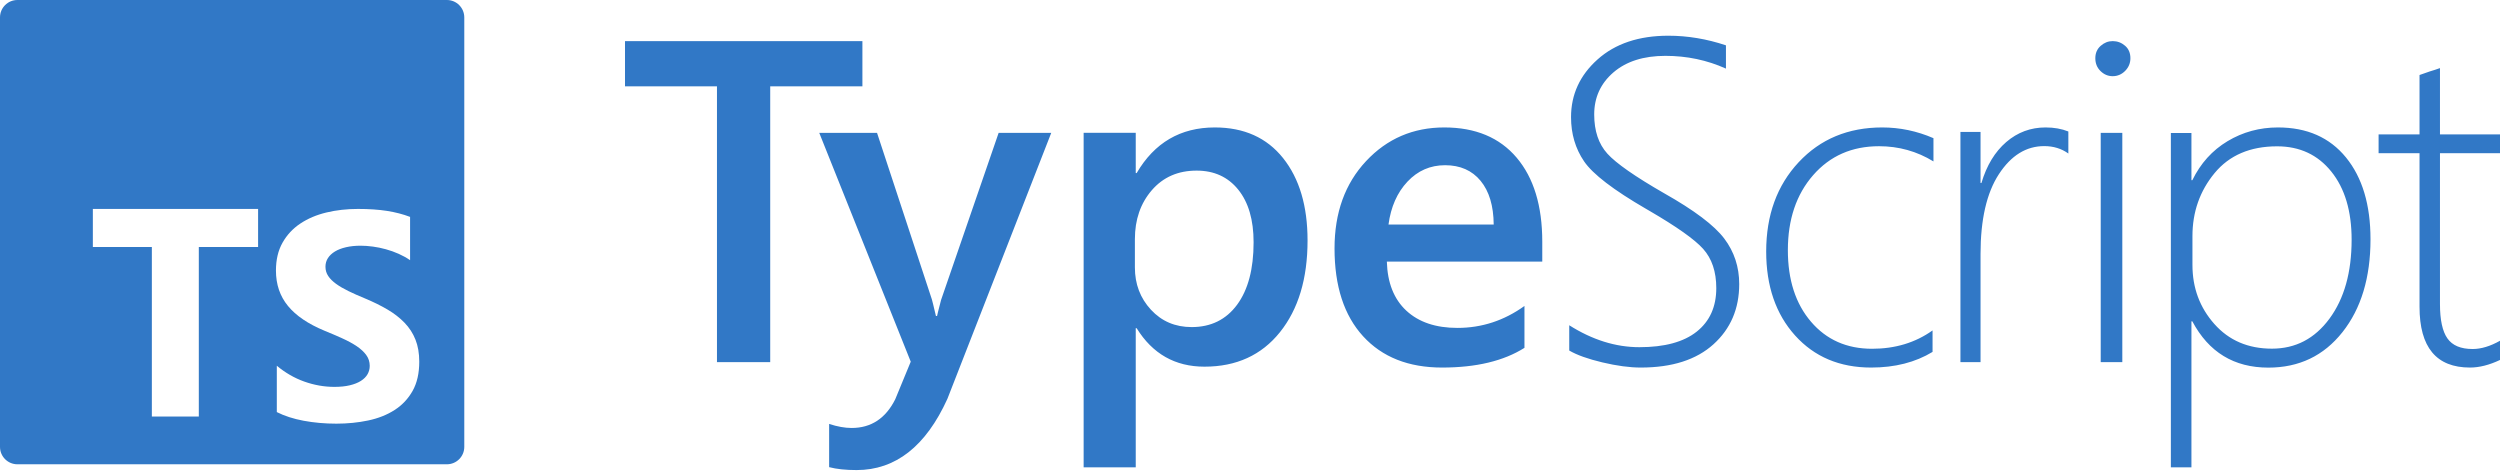
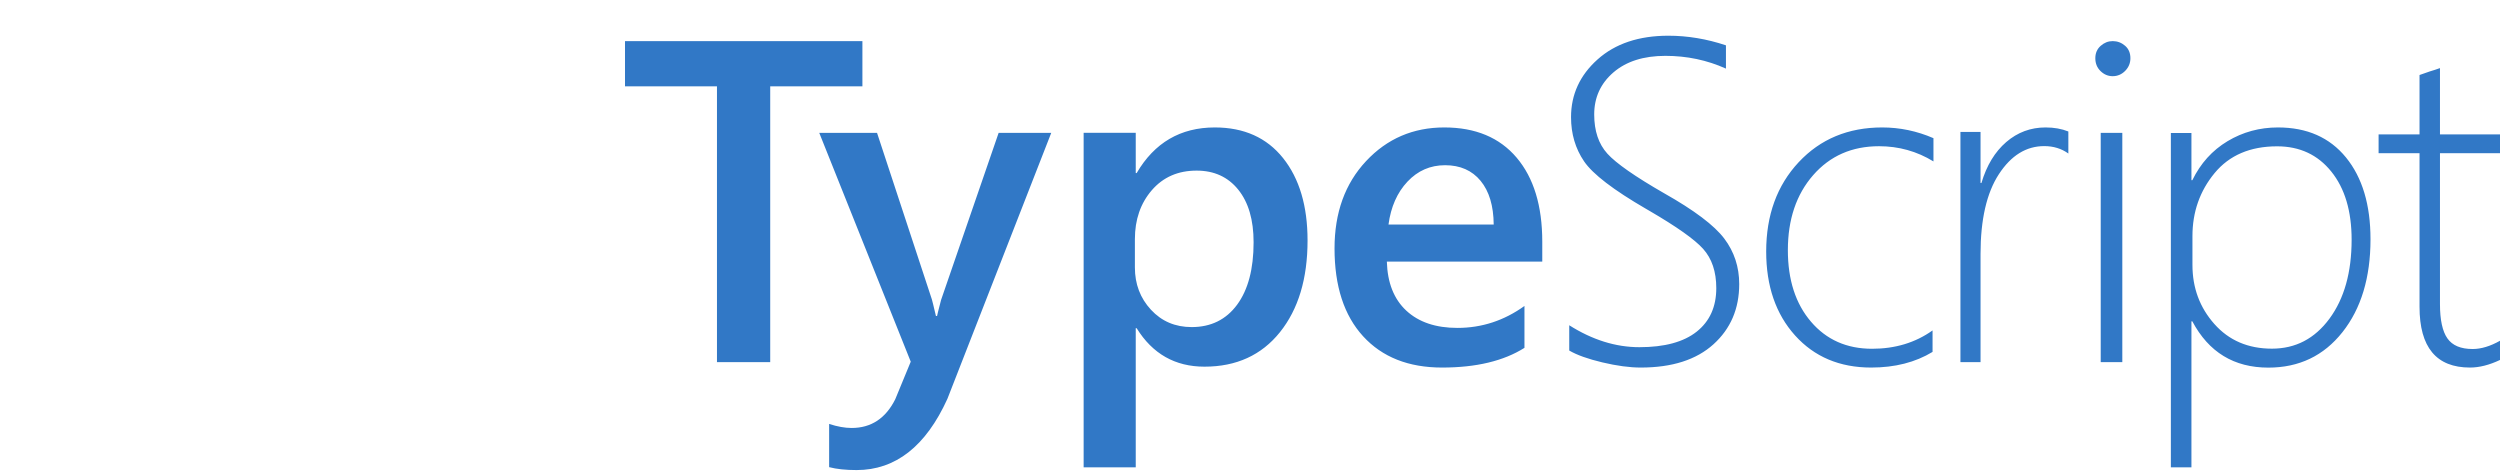
<svg xmlns="http://www.w3.org/2000/svg" width="185" height="35" viewBox="0 0 185 35" fill="none">
-   <path fill-rule="evenodd" clip-rule="evenodd" d="M1.288 0H33.069C33.78 0 34.357 0.577 34.357 1.288V33.069C34.357 33.78 33.78 34.357 33.069 34.357H1.288C0.577 34.357 0 33.78 0 33.069V1.288C0 0.577 0.577 0 1.288 0ZM19.099 18.279V15.461H6.871V18.279H11.237V30.825H14.712V18.279H19.099ZM20.484 30.494C21.045 30.779 21.708 30.994 22.473 31.137C23.238 31.279 24.044 31.351 24.892 31.351C25.719 31.351 26.503 31.272 27.247 31.115C27.991 30.958 28.643 30.699 29.203 30.338C29.764 29.977 30.207 29.506 30.534 28.924C30.861 28.342 31.025 27.622 31.025 26.765C31.025 26.143 30.931 25.599 30.744 25.131C30.558 24.663 30.288 24.247 29.936 23.883C29.584 23.518 29.162 23.191 28.67 22.902C28.177 22.613 27.622 22.34 27.005 22.082C26.552 21.897 26.146 21.716 25.787 21.541C25.428 21.366 25.122 21.188 24.871 21.006C24.619 20.823 24.425 20.631 24.289 20.427C24.152 20.224 24.084 19.993 24.084 19.736C24.084 19.5 24.145 19.288 24.267 19.098C24.389 18.909 24.562 18.747 24.785 18.611C25.007 18.475 25.28 18.37 25.604 18.295C25.927 18.22 26.286 18.182 26.681 18.182C26.969 18.182 27.272 18.204 27.592 18.247C27.912 18.29 28.233 18.355 28.556 18.445C28.88 18.534 29.194 18.646 29.5 18.782C29.805 18.918 30.087 19.075 30.346 19.254V16.05C29.821 15.85 29.248 15.702 28.627 15.605C28.005 15.509 27.292 15.461 26.487 15.461C25.668 15.461 24.892 15.548 24.16 15.723C23.427 15.898 22.782 16.172 22.225 16.543C21.668 16.914 21.228 17.388 20.905 17.962C20.581 18.538 20.42 19.225 20.42 20.025C20.42 21.047 20.716 21.918 21.309 22.64C21.902 23.361 22.802 23.972 24.009 24.472C24.483 24.665 24.925 24.854 25.334 25.04C25.744 25.226 26.098 25.418 26.396 25.618C26.694 25.818 26.929 26.036 27.102 26.272C27.274 26.508 27.36 26.776 27.36 27.076C27.36 27.297 27.306 27.502 27.199 27.692C27.091 27.881 26.927 28.045 26.708 28.185C26.489 28.324 26.216 28.433 25.889 28.511C25.562 28.59 25.18 28.629 24.741 28.629C23.994 28.629 23.254 28.499 22.521 28.238C21.788 27.977 21.11 27.586 20.484 27.065V30.494Z" fill="#3178C6" />
  <path fill-rule="evenodd" clip-rule="evenodd" d="M116.124 25.94V24.069C117.832 25.151 119.562 25.692 121.315 25.692C123.178 25.692 124.592 25.308 125.557 24.541C126.522 23.774 127.005 22.7 127.005 21.32C127.005 20.106 126.68 19.138 126.031 18.415C125.406 17.717 124.076 16.776 122.043 15.592L121.814 15.459C119.396 14.057 117.865 12.884 117.222 11.94C116.579 10.996 116.257 9.906 116.257 8.67C116.257 6.992 116.912 5.568 118.22 4.398C119.529 3.228 121.276 2.643 123.461 2.643C124.881 2.643 126.3 2.88 127.72 3.355V5.077C126.323 4.448 124.831 4.133 123.245 4.133C121.625 4.133 120.342 4.542 119.393 5.358C118.445 6.175 117.971 7.213 117.971 8.471C117.971 9.686 118.295 10.652 118.944 11.369C119.593 12.087 120.993 13.063 123.145 14.3C125.374 15.558 126.858 16.676 127.595 17.653C128.333 18.63 128.702 19.753 128.702 21.023C128.702 22.844 128.067 24.329 126.797 25.477C125.527 26.625 123.733 27.199 121.415 27.199C120.594 27.199 119.648 27.072 118.578 26.818C117.508 26.564 116.69 26.271 116.124 25.94ZM56.996 6.389H63.818V3.042H46.25V6.389H53.056V26.799H56.996V6.389ZM70.107 29.516L77.793 9.83H73.9L69.641 22.192C69.54 22.57 69.461 22.879 69.404 23.117L69.342 23.385H69.259C69.17 23.006 69.099 22.71 69.047 22.497L68.959 22.158L64.9 9.83H60.624L67.395 26.765L66.247 29.549C65.537 30.963 64.462 31.67 63.02 31.67C62.521 31.67 61.966 31.57 61.356 31.371V34.569C61.9 34.713 62.576 34.785 63.386 34.785C66.269 34.785 68.51 33.029 70.107 29.516ZM84.111 24.285H84.045V34.585H80.189V9.828H84.045V12.809H84.111C85.43 10.557 87.358 9.431 89.895 9.431C92.055 9.431 93.74 10.187 94.948 11.699C96.155 13.212 96.759 15.243 96.759 17.794C96.759 20.62 96.078 22.883 94.715 24.583C93.352 26.283 91.49 27.133 89.13 27.133C86.959 27.133 85.286 26.184 84.111 24.285ZM83.982 19.79V17.698C83.982 16.249 84.4 15.041 85.236 14.074C86.072 13.108 87.176 12.625 88.549 12.625C89.844 12.625 90.871 13.094 91.629 14.033C92.387 14.972 92.766 16.27 92.766 17.929C92.766 19.905 92.359 21.445 91.546 22.549C90.732 23.652 89.611 24.204 88.183 24.204C86.966 24.204 85.961 23.776 85.169 22.919C84.378 22.063 83.982 21.02 83.982 19.79ZM114.128 19.359H102.627C102.671 20.928 103.152 22.138 104.069 22.989C104.986 23.84 106.247 24.265 107.85 24.265C109.652 24.265 111.305 23.724 112.81 22.641V25.74C111.272 26.712 109.24 27.199 106.714 27.199C104.231 27.199 102.284 26.428 100.873 24.887C99.461 23.345 98.755 21.177 98.755 18.381C98.755 15.74 99.533 13.588 101.087 11.925C102.641 10.262 104.572 9.431 106.878 9.431C109.185 9.431 110.97 10.177 112.233 11.668C113.496 13.16 114.128 15.232 114.128 17.884V19.359ZM109.565 13.382C110.2 14.153 110.523 15.231 110.534 16.618H102.748C102.924 15.309 103.392 14.25 104.153 13.44C104.914 12.63 105.842 12.226 106.937 12.226C108.054 12.226 108.93 12.611 109.565 13.382ZM138.465 27.199C140.225 27.199 141.739 26.813 143.009 26.041V24.452C141.739 25.357 140.247 25.809 138.532 25.809C136.661 25.809 135.155 25.142 134.014 23.807C132.872 22.473 132.302 20.708 132.302 18.513C132.302 16.241 132.925 14.391 134.172 12.963C135.42 11.534 137.046 10.82 139.05 10.82C140.509 10.82 141.851 11.195 143.076 11.945V10.225C141.851 9.695 140.587 9.431 139.284 9.431C136.767 9.431 134.707 10.288 133.103 12.003C131.5 13.718 130.698 15.921 130.698 18.612C130.698 21.171 131.411 23.242 132.836 24.825C134.262 26.407 136.138 27.199 138.465 27.199ZM153.058 11.361C152.551 10.995 151.955 10.812 151.272 10.812C149.938 10.812 148.82 11.505 147.916 12.891C147.012 14.277 146.56 16.246 146.56 18.797V26.799H145.072V9.763H146.56V13.54H146.626C147.012 12.242 147.624 11.233 148.461 10.512C149.299 9.791 150.269 9.431 151.371 9.431C152 9.431 152.562 9.53 153.058 9.73V11.361ZM155.442 5.262C155.7 5.512 155.998 5.638 156.335 5.638C156.695 5.638 157.003 5.507 157.262 5.245C157.52 4.983 157.65 4.67 157.65 4.306C157.65 3.919 157.518 3.611 157.254 3.384C156.989 3.156 156.683 3.042 156.335 3.042C156.009 3.042 155.714 3.159 155.45 3.392C155.186 3.626 155.054 3.93 155.054 4.306C155.054 4.693 155.183 5.011 155.442 5.262ZM155.453 26.799V9.83H157.051V26.799H155.453ZM162.166 23.779H162.232C163.445 26.063 165.32 27.204 167.857 27.204C170.129 27.204 171.957 26.33 173.341 24.581C174.725 22.833 175.417 20.541 175.417 17.705C175.417 15.157 174.814 13.14 173.606 11.656C172.398 10.173 170.719 9.431 168.569 9.431C167.212 9.431 165.968 9.77 164.838 10.448C163.707 11.127 162.839 12.09 162.232 13.336H162.166V9.844H160.644V34.585H162.166V23.779ZM162.241 17.472V19.604C162.241 21.3 162.781 22.758 163.862 23.975C164.942 25.192 166.362 25.801 168.122 25.801C169.871 25.801 171.291 25.06 172.383 23.578C173.474 22.096 174.02 20.149 174.02 17.736C174.02 15.621 173.519 13.941 172.516 12.696C171.514 11.451 170.177 10.828 168.507 10.828C166.513 10.828 164.97 11.489 163.878 12.811C162.787 14.133 162.241 15.687 162.241 17.472ZM182.779 27.199C183.47 27.199 184.21 27.011 185 26.637V25.216C184.276 25.623 183.602 25.827 182.976 25.827C182.098 25.827 181.476 25.566 181.109 25.042C180.741 24.519 180.558 23.673 180.558 22.506V11.335H185V9.947H180.558V5.039C180.316 5.127 180.065 5.209 179.8 5.287C179.537 5.375 179.285 5.463 179.045 5.551V9.947H176.016V11.335H179.045V22.704C179.045 25.7 180.289 27.199 182.779 27.199Z" fill="#3178C6" />
</svg>